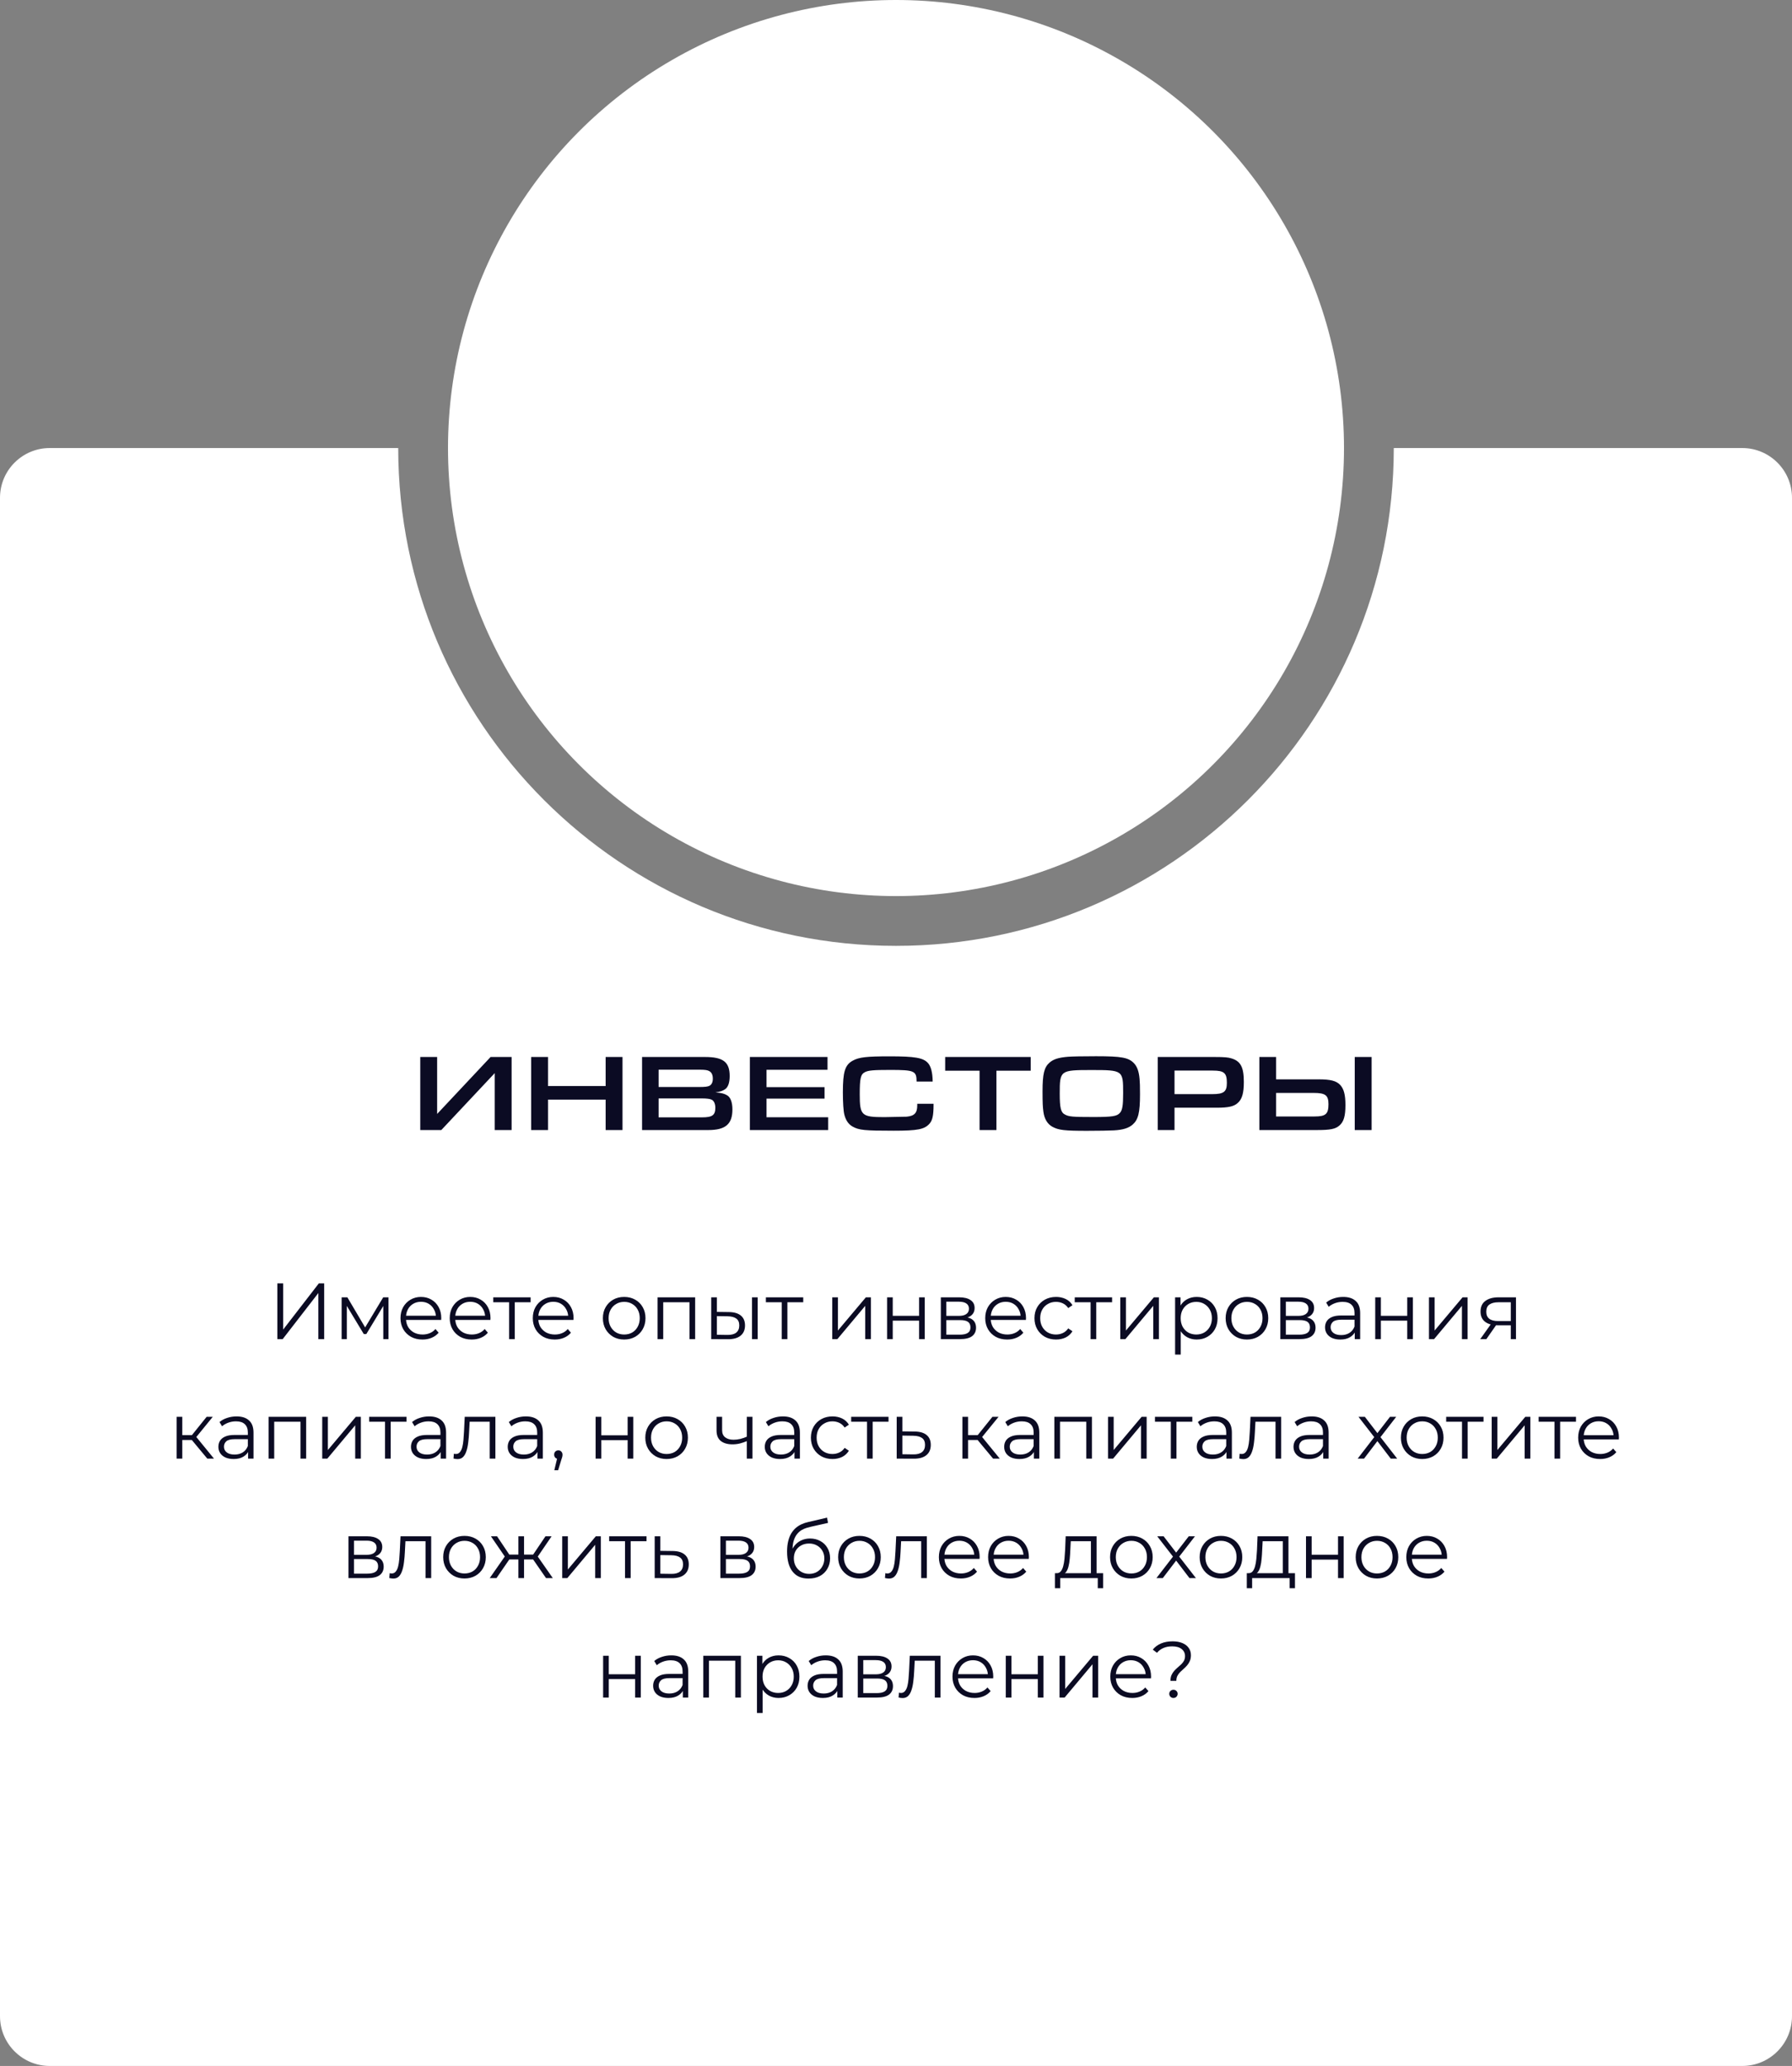
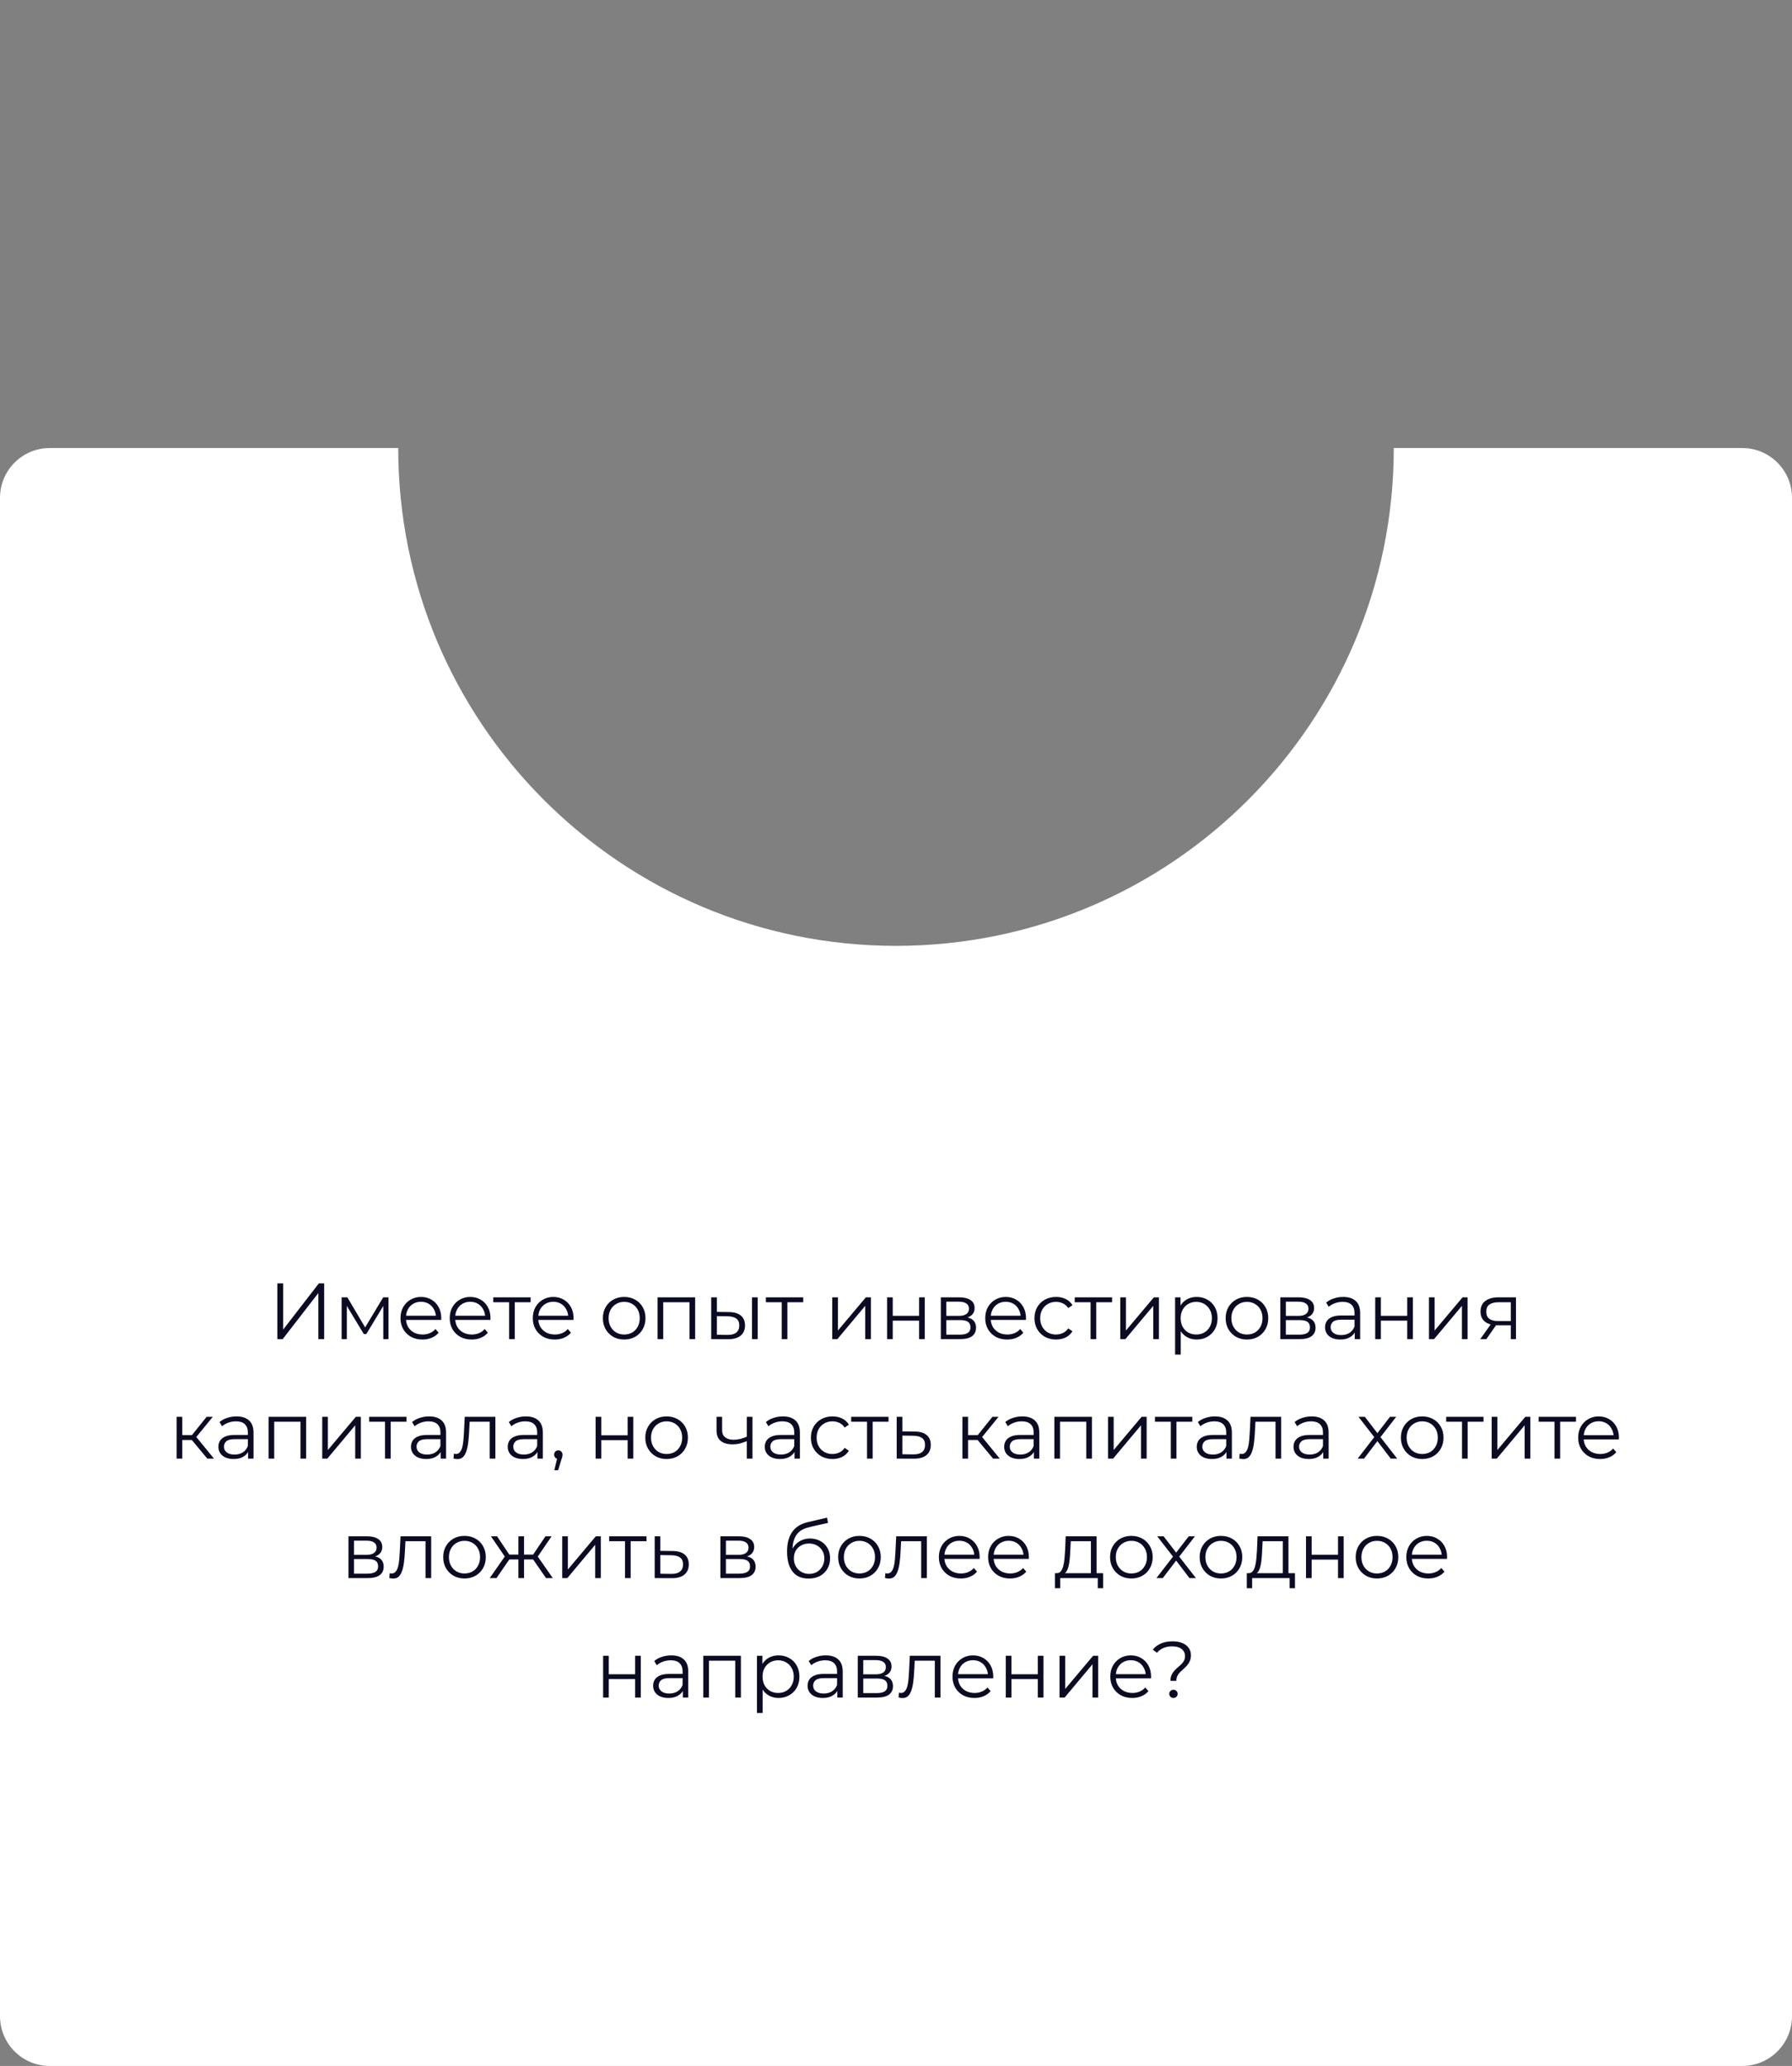
<svg xmlns="http://www.w3.org/2000/svg" width="360" height="415" viewBox="0 0 360 415" fill="none">
  <rect x="0" y="0" width="360" height="415" fill="#808080" stroke="none" />
-   <circle cx="180" cy="90" r="90" fill="white" />
  <path fill-rule="evenodd" clip-rule="evenodd" d="M180 190C235.228 190 280 145.228 280 90H350C355.523 90 360 94.477 360 100V405C360 410.523 355.523 415 350 415H10C4.477 415 0 410.523 0 405V100C0 94.477 4.477 90 10 90H80C80 145.228 124.772 190 180 190Z" fill="white" />
  <path d="M55.716 269V257.8H56.884V267.08L64.052 257.8H65.124V269H63.956V259.736L56.788 269H55.716ZM68.632 269V260.6H69.784L73.592 267.048H73.112L76.984 260.6H78.04V269H77V261.896L77.208 261.992L73.592 267.976H73.08L69.432 261.928L69.672 261.88V269H68.632ZM84.872 269.08C83.998 269.08 83.23 268.899 82.568 268.536C81.907 268.163 81.39 267.656 81.016 267.016C80.643 266.365 80.456 265.624 80.456 264.792C80.456 263.96 80.632 263.224 80.984 262.584C81.347 261.944 81.838 261.443 82.456 261.08C83.086 260.707 83.79 260.52 84.568 260.52C85.358 260.52 86.056 260.701 86.664 261.064C87.283 261.416 87.768 261.917 88.12 262.568C88.472 263.208 88.648 263.949 88.648 264.792C88.648 264.845 88.643 264.904 88.632 264.968C88.632 265.021 88.632 265.08 88.632 265.144H81.32V264.296H88.024L87.576 264.632C87.576 264.024 87.443 263.485 87.176 263.016C86.92 262.536 86.568 262.163 86.12 261.896C85.672 261.629 85.155 261.496 84.568 261.496C83.992 261.496 83.475 261.629 83.016 261.896C82.558 262.163 82.2 262.536 81.944 263.016C81.688 263.496 81.56 264.045 81.56 264.664V264.84C81.56 265.48 81.699 266.045 81.976 266.536C82.264 267.016 82.659 267.395 83.16 267.672C83.672 267.939 84.254 268.072 84.904 268.072C85.416 268.072 85.891 267.981 86.328 267.8C86.776 267.619 87.16 267.341 87.48 266.968L88.12 267.704C87.747 268.152 87.278 268.493 86.712 268.728C86.158 268.963 85.544 269.08 84.872 269.08ZM94.763 269.08C93.888 269.08 93.12 268.899 92.459 268.536C91.797 268.163 91.28 267.656 90.907 267.016C90.534 266.365 90.347 265.624 90.347 264.792C90.347 263.96 90.523 263.224 90.875 262.584C91.237 261.944 91.728 261.443 92.347 261.08C92.976 260.707 93.68 260.52 94.459 260.52C95.248 260.52 95.947 260.701 96.555 261.064C97.174 261.416 97.659 261.917 98.011 262.568C98.363 263.208 98.539 263.949 98.539 264.792C98.539 264.845 98.534 264.904 98.523 264.968C98.523 265.021 98.523 265.08 98.523 265.144H91.211V264.296H97.915L97.467 264.632C97.467 264.024 97.334 263.485 97.067 263.016C96.811 262.536 96.459 262.163 96.011 261.896C95.563 261.629 95.046 261.496 94.459 261.496C93.883 261.496 93.365 261.629 92.907 261.896C92.448 262.163 92.091 262.536 91.835 263.016C91.579 263.496 91.451 264.045 91.451 264.664V264.84C91.451 265.48 91.59 266.045 91.867 266.536C92.155 267.016 92.549 267.395 93.051 267.672C93.563 267.939 94.144 268.072 94.795 268.072C95.307 268.072 95.781 267.981 96.219 267.8C96.667 267.619 97.051 267.341 97.371 266.968L98.011 267.704C97.638 268.152 97.168 268.493 96.603 268.728C96.048 268.963 95.435 269.08 94.763 269.08ZM102.279 269V261.288L102.567 261.592H99.094V260.6H106.599V261.592H103.127L103.415 261.288V269H102.279ZM111.45 269.08C110.576 269.08 109.808 268.899 109.146 268.536C108.485 268.163 107.968 267.656 107.594 267.016C107.221 266.365 107.034 265.624 107.034 264.792C107.034 263.96 107.21 263.224 107.562 262.584C107.925 261.944 108.416 261.443 109.034 261.08C109.664 260.707 110.368 260.52 111.146 260.52C111.936 260.52 112.634 260.701 113.242 261.064C113.861 261.416 114.346 261.917 114.698 262.568C115.05 263.208 115.226 263.949 115.226 264.792C115.226 264.845 115.221 264.904 115.21 264.968C115.21 265.021 115.21 265.08 115.21 265.144H107.898V264.296H114.602L114.154 264.632C114.154 264.024 114.021 263.485 113.754 263.016C113.498 262.536 113.146 262.163 112.698 261.896C112.25 261.629 111.733 261.496 111.146 261.496C110.57 261.496 110.053 261.629 109.594 261.896C109.136 262.163 108.778 262.536 108.522 263.016C108.266 263.496 108.138 264.045 108.138 264.664V264.84C108.138 265.48 108.277 266.045 108.554 266.536C108.842 267.016 109.237 267.395 109.738 267.672C110.25 267.939 110.832 268.072 111.482 268.072C111.994 268.072 112.469 267.981 112.906 267.8C113.354 267.619 113.738 267.341 114.058 266.968L114.698 267.704C114.325 268.152 113.856 268.493 113.29 268.728C112.736 268.963 112.122 269.08 111.45 269.08ZM125.385 269.08C124.574 269.08 123.843 268.899 123.193 268.536C122.553 268.163 122.046 267.656 121.673 267.016C121.299 266.365 121.113 265.624 121.113 264.792C121.113 263.949 121.299 263.208 121.673 262.568C122.046 261.928 122.553 261.427 123.193 261.064C123.833 260.701 124.563 260.52 125.385 260.52C126.217 260.52 126.953 260.701 127.593 261.064C128.243 261.427 128.75 261.928 129.113 262.568C129.486 263.208 129.673 263.949 129.673 264.792C129.673 265.624 129.486 266.365 129.113 267.016C128.75 267.656 128.243 268.163 127.593 268.536C126.942 268.899 126.206 269.08 125.385 269.08ZM125.385 268.072C125.993 268.072 126.531 267.939 127.001 267.672C127.47 267.395 127.838 267.011 128.105 266.52C128.382 266.019 128.521 265.443 128.521 264.792C128.521 264.131 128.382 263.555 128.105 263.064C127.838 262.573 127.47 262.195 127.001 261.928C126.531 261.651 125.998 261.512 125.401 261.512C124.803 261.512 124.27 261.651 123.801 261.928C123.331 262.195 122.958 262.573 122.681 263.064C122.403 263.555 122.265 264.131 122.265 264.792C122.265 265.443 122.403 266.019 122.681 266.52C122.958 267.011 123.331 267.395 123.801 267.672C124.27 267.939 124.798 268.072 125.385 268.072ZM132.1 269V260.6H139.652V269H138.516V261.288L138.804 261.592H132.948L133.236 261.288V269H132.1ZM151.074 269V260.6H152.21V269H151.074ZM146.418 263.56C147.474 263.571 148.279 263.805 148.834 264.264C149.388 264.723 149.666 265.384 149.666 266.248C149.666 267.144 149.367 267.832 148.77 268.312C148.172 268.792 147.319 269.027 146.21 269.016L142.882 269V260.6H144.018V263.528L146.418 263.56ZM146.13 268.152C146.919 268.163 147.511 268.008 147.906 267.688C148.311 267.357 148.514 266.877 148.514 266.248C148.514 265.619 148.316 265.16 147.922 264.872C147.527 264.573 146.93 264.419 146.13 264.408L144.018 264.376V268.12L146.13 268.152ZM157.044 269V261.288L157.332 261.592H153.86V260.6H161.364V261.592H157.892L158.18 261.288V269H157.044ZM167.194 269V260.6H168.33V267.272L173.946 260.6H174.954V269H173.818V262.312L168.218 269H167.194ZM178.21 269V260.6H179.346V264.312H184.642V260.6H185.778V269H184.642V265.288H179.346V269H178.21ZM189.007 269V260.6H192.719C193.668 260.6 194.415 260.781 194.959 261.144C195.513 261.507 195.791 262.04 195.791 262.744C195.791 263.427 195.529 263.955 195.007 264.328C194.484 264.691 193.796 264.872 192.943 264.872L193.167 264.536C194.169 264.536 194.905 264.723 195.375 265.096C195.844 265.469 196.079 266.008 196.079 266.712C196.079 267.437 195.812 268.003 195.279 268.408C194.756 268.803 193.94 269 192.831 269H189.007ZM190.111 268.104H192.783C193.497 268.104 194.036 267.992 194.399 267.768C194.772 267.533 194.959 267.16 194.959 266.648C194.959 266.136 194.793 265.763 194.463 265.528C194.132 265.293 193.609 265.176 192.895 265.176H190.111V268.104ZM190.111 264.328H192.639C193.289 264.328 193.785 264.205 194.127 263.96C194.479 263.715 194.655 263.357 194.655 262.888C194.655 262.419 194.479 262.067 194.127 261.832C193.785 261.597 193.289 261.48 192.639 261.48H190.111V264.328ZM202.341 269.08C201.466 269.08 200.698 268.899 200.037 268.536C199.376 268.163 198.858 267.656 198.485 267.016C198.112 266.365 197.925 265.624 197.925 264.792C197.925 263.96 198.101 263.224 198.453 262.584C198.816 261.944 199.306 261.443 199.925 261.08C200.554 260.707 201.258 260.52 202.037 260.52C202.826 260.52 203.525 260.701 204.133 261.064C204.752 261.416 205.237 261.917 205.589 262.568C205.941 263.208 206.117 263.949 206.117 264.792C206.117 264.845 206.112 264.904 206.101 264.968C206.101 265.021 206.101 265.08 206.101 265.144H198.789V264.296H205.493L205.045 264.632C205.045 264.024 204.912 263.485 204.645 263.016C204.389 262.536 204.037 262.163 203.589 261.896C203.141 261.629 202.624 261.496 202.037 261.496C201.461 261.496 200.944 261.629 200.485 261.896C200.026 262.163 199.669 262.536 199.413 263.016C199.157 263.496 199.029 264.045 199.029 264.664V264.84C199.029 265.48 199.168 266.045 199.445 266.536C199.733 267.016 200.128 267.395 200.629 267.672C201.141 267.939 201.722 268.072 202.373 268.072C202.885 268.072 203.36 267.981 203.797 267.8C204.245 267.619 204.629 267.341 204.949 266.968L205.589 267.704C205.216 268.152 204.746 268.493 204.181 268.728C203.626 268.963 203.013 269.08 202.341 269.08ZM212.152 269.08C211.32 269.08 210.573 268.899 209.912 268.536C209.261 268.163 208.749 267.656 208.376 267.016C208.002 266.365 207.816 265.624 207.816 264.792C207.816 263.949 208.002 263.208 208.376 262.568C208.749 261.928 209.261 261.427 209.912 261.064C210.573 260.701 211.32 260.52 212.152 260.52C212.866 260.52 213.512 260.659 214.088 260.936C214.664 261.213 215.117 261.629 215.448 262.184L214.6 262.76C214.312 262.333 213.954 262.019 213.528 261.816C213.101 261.613 212.637 261.512 212.136 261.512C211.538 261.512 211 261.651 210.52 261.928C210.04 262.195 209.661 262.573 209.384 263.064C209.106 263.555 208.968 264.131 208.968 264.792C208.968 265.453 209.106 266.029 209.384 266.52C209.661 267.011 210.04 267.395 210.52 267.672C211 267.939 211.538 268.072 212.136 268.072C212.637 268.072 213.101 267.971 213.528 267.768C213.954 267.565 214.312 267.256 214.6 266.84L215.448 267.416C215.117 267.96 214.664 268.376 214.088 268.664C213.512 268.941 212.866 269.08 212.152 269.08ZM219.091 269V261.288L219.379 261.592H215.907V260.6H223.411V261.592H219.939L220.227 261.288V269H219.091ZM225.054 269V260.6H226.19V267.272L231.806 260.6H232.814V269H231.678V262.312L226.078 269H225.054ZM240.405 269.08C239.68 269.08 239.024 268.915 238.437 268.584C237.85 268.243 237.381 267.757 237.029 267.128C236.688 266.488 236.517 265.709 236.517 264.792C236.517 263.875 236.688 263.101 237.029 262.472C237.37 261.832 237.834 261.347 238.421 261.016C239.008 260.685 239.669 260.52 240.405 260.52C241.205 260.52 241.92 260.701 242.549 261.064C243.189 261.416 243.69 261.917 244.053 262.568C244.416 263.208 244.597 263.949 244.597 264.792C244.597 265.645 244.416 266.392 244.053 267.032C243.69 267.672 243.189 268.173 242.549 268.536C241.92 268.899 241.205 269.08 240.405 269.08ZM236.069 272.104V260.6H237.157V263.128L237.045 264.808L237.205 266.504V272.104H236.069ZM240.325 268.072C240.922 268.072 241.456 267.939 241.925 267.672C242.394 267.395 242.768 267.011 243.045 266.52C243.322 266.019 243.461 265.443 243.461 264.792C243.461 264.141 243.322 263.571 243.045 263.08C242.768 262.589 242.394 262.205 241.925 261.928C241.456 261.651 240.922 261.512 240.325 261.512C239.728 261.512 239.189 261.651 238.709 261.928C238.24 262.205 237.866 262.589 237.589 263.08C237.322 263.571 237.189 264.141 237.189 264.792C237.189 265.443 237.322 266.019 237.589 266.52C237.866 267.011 238.24 267.395 238.709 267.672C239.189 267.939 239.728 268.072 240.325 268.072ZM250.494 269.08C249.683 269.08 248.953 268.899 248.302 268.536C247.662 268.163 247.155 267.656 246.782 267.016C246.409 266.365 246.222 265.624 246.222 264.792C246.222 263.949 246.409 263.208 246.782 262.568C247.155 261.928 247.662 261.427 248.302 261.064C248.942 260.701 249.673 260.52 250.494 260.52C251.326 260.52 252.062 260.701 252.702 261.064C253.353 261.427 253.859 261.928 254.222 262.568C254.595 263.208 254.782 263.949 254.782 264.792C254.782 265.624 254.595 266.365 254.222 267.016C253.859 267.656 253.353 268.163 252.702 268.536C252.051 268.899 251.315 269.08 250.494 269.08ZM250.494 268.072C251.102 268.072 251.641 267.939 252.11 267.672C252.579 267.395 252.947 267.011 253.214 266.52C253.491 266.019 253.63 265.443 253.63 264.792C253.63 264.131 253.491 263.555 253.214 263.064C252.947 262.573 252.579 262.195 252.11 261.928C251.641 261.651 251.107 261.512 250.51 261.512C249.913 261.512 249.379 261.651 248.91 261.928C248.441 262.195 248.067 262.573 247.79 263.064C247.513 263.555 247.374 264.131 247.374 264.792C247.374 265.443 247.513 266.019 247.79 266.52C248.067 267.011 248.441 267.395 248.91 267.672C249.379 267.939 249.907 268.072 250.494 268.072ZM257.21 269V260.6H260.922C261.871 260.6 262.618 260.781 263.162 261.144C263.716 261.507 263.994 262.04 263.994 262.744C263.994 263.427 263.732 263.955 263.21 264.328C262.687 264.691 261.999 264.872 261.146 264.872L261.37 264.536C262.372 264.536 263.108 264.723 263.578 265.096C264.047 265.469 264.282 266.008 264.282 266.712C264.282 267.437 264.015 268.003 263.482 268.408C262.959 268.803 262.143 269 261.034 269H257.21ZM258.314 268.104H260.986C261.7 268.104 262.239 267.992 262.602 267.768C262.975 267.533 263.162 267.16 263.162 266.648C263.162 266.136 262.996 265.763 262.666 265.528C262.335 265.293 261.812 265.176 261.098 265.176H258.314V268.104ZM258.314 264.328H260.842C261.492 264.328 261.988 264.205 262.33 263.96C262.682 263.715 262.858 263.357 262.858 262.888C262.858 262.419 262.682 262.067 262.33 261.832C261.988 261.597 261.492 261.48 260.842 261.48H258.314V264.328ZM272.16 269V267.144L272.112 266.84V263.736C272.112 263.021 271.909 262.472 271.504 262.088C271.109 261.704 270.517 261.512 269.728 261.512C269.184 261.512 268.667 261.603 268.176 261.784C267.685 261.965 267.269 262.205 266.928 262.504L266.416 261.656C266.843 261.293 267.355 261.016 267.952 260.824C268.549 260.621 269.179 260.52 269.84 260.52C270.928 260.52 271.765 260.792 272.352 261.336C272.949 261.869 273.248 262.685 273.248 263.784V269H272.16ZM269.264 269.08C268.635 269.08 268.085 268.979 267.616 268.776C267.157 268.563 266.805 268.275 266.56 267.912C266.315 267.539 266.192 267.112 266.192 266.632C266.192 266.195 266.293 265.8 266.496 265.448C266.709 265.085 267.051 264.797 267.52 264.584C268 264.36 268.64 264.248 269.44 264.248H272.336V265.096H269.472C268.661 265.096 268.096 265.24 267.776 265.528C267.467 265.816 267.312 266.173 267.312 266.6C267.312 267.08 267.499 267.464 267.872 267.752C268.245 268.04 268.768 268.184 269.44 268.184C270.08 268.184 270.629 268.04 271.088 267.752C271.557 267.453 271.899 267.027 272.112 266.472L272.368 267.256C272.155 267.811 271.781 268.253 271.248 268.584C270.725 268.915 270.064 269.08 269.264 269.08ZM276.272 269V260.6H277.408V264.312H282.704V260.6H283.84V269H282.704V265.288H277.408V269H276.272ZM287.069 269V260.6H288.205V267.272L293.821 260.6H294.829V269H293.693V262.312L288.093 269H287.069ZM303.509 269V265.976L303.717 266.216H300.869C299.791 266.216 298.949 265.981 298.341 265.512C297.733 265.043 297.429 264.36 297.429 263.464C297.429 262.504 297.754 261.789 298.405 261.32C299.055 260.84 299.925 260.6 301.013 260.6H304.549V269H303.509ZM297.365 269L299.669 265.768H300.853L298.597 269H297.365ZM303.509 265.64V261.256L303.717 261.592H301.045C300.266 261.592 299.658 261.741 299.221 262.04C298.794 262.339 298.581 262.824 298.581 263.496C298.581 264.744 299.375 265.368 300.965 265.368H303.717L303.509 265.64ZM41.643 293L38.187 288.84L39.131 288.28L42.987 293H41.643ZM35.483 293V284.6H36.619V293H35.483ZM36.267 289.256V288.28H38.971V289.256H36.267ZM39.227 288.92L38.171 288.76L41.515 284.6H42.747L39.227 288.92ZM49.84 293V291.144L49.792 290.84V287.736C49.792 287.021 49.589 286.472 49.184 286.088C48.789 285.704 48.197 285.512 47.408 285.512C46.864 285.512 46.346 285.603 45.856 285.784C45.365 285.965 44.949 286.205 44.608 286.504L44.096 285.656C44.523 285.293 45.035 285.016 45.632 284.824C46.229 284.621 46.858 284.52 47.52 284.52C48.608 284.52 49.445 284.792 50.032 285.336C50.629 285.869 50.928 286.685 50.928 287.784V293H49.84ZM46.944 293.08C46.315 293.08 45.765 292.979 45.296 292.776C44.837 292.563 44.485 292.275 44.24 291.912C43.995 291.539 43.872 291.112 43.872 290.632C43.872 290.195 43.973 289.8 44.176 289.448C44.389 289.085 44.73 288.797 45.2 288.584C45.68 288.36 46.32 288.248 47.12 288.248H50.016V289.096H47.152C46.341 289.096 45.776 289.24 45.456 289.528C45.147 289.816 44.992 290.173 44.992 290.6C44.992 291.08 45.178 291.464 45.552 291.752C45.925 292.04 46.448 292.184 47.12 292.184C47.76 292.184 48.309 292.04 48.768 291.752C49.237 291.453 49.578 291.027 49.792 290.472L50.048 291.256C49.834 291.811 49.461 292.253 48.928 292.584C48.405 292.915 47.744 293.08 46.944 293.08ZM53.952 293V284.6H61.504V293H60.368V285.288L60.656 285.592H54.8L55.088 285.288V293H53.952ZM64.733 293V284.6H65.869V291.272L71.485 284.6H72.493V293H71.357V286.312L65.757 293H64.733ZM77.349 293V285.288L77.637 285.592H74.165V284.6H81.669V285.592H78.197L78.485 285.288V293H77.349ZM88.527 293V291.144L88.479 290.84V287.736C88.479 287.021 88.277 286.472 87.871 286.088C87.477 285.704 86.885 285.512 86.095 285.512C85.551 285.512 85.034 285.603 84.543 285.784C84.053 285.965 83.637 286.205 83.295 286.504L82.783 285.656C83.21 285.293 83.722 285.016 84.319 284.824C84.917 284.621 85.546 284.52 86.207 284.52C87.295 284.52 88.133 284.792 88.719 285.336C89.317 285.869 89.615 286.685 89.615 287.784V293H88.527ZM85.631 293.08C85.002 293.08 84.453 292.979 83.983 292.776C83.525 292.563 83.173 292.275 82.927 291.912C82.682 291.539 82.559 291.112 82.559 290.632C82.559 290.195 82.661 289.8 82.863 289.448C83.077 289.085 83.418 288.797 83.887 288.584C84.367 288.36 85.007 288.248 85.807 288.248H88.703V289.096H85.839C85.029 289.096 84.463 289.24 84.143 289.528C83.834 289.816 83.679 290.173 83.679 290.6C83.679 291.08 83.866 291.464 84.239 291.752C84.613 292.04 85.135 292.184 85.807 292.184C86.447 292.184 86.997 292.04 87.455 291.752C87.925 291.453 88.266 291.027 88.479 290.472L88.735 291.256C88.522 291.811 88.149 292.253 87.615 292.584C87.093 292.915 86.431 293.08 85.631 293.08ZM91.103 292.984L91.183 292.008C91.258 292.019 91.327 292.035 91.391 292.056C91.466 292.067 91.53 292.072 91.583 292.072C91.925 292.072 92.197 291.944 92.399 291.688C92.613 291.432 92.773 291.091 92.879 290.664C92.986 290.237 93.061 289.757 93.103 289.224C93.146 288.68 93.183 288.136 93.215 287.592L93.359 284.6H99.519V293H98.383V285.256L98.671 285.592H94.095L94.367 285.24L94.239 287.672C94.207 288.397 94.149 289.091 94.063 289.752C93.989 290.413 93.866 290.995 93.695 291.496C93.535 291.997 93.311 292.392 93.023 292.68C92.735 292.957 92.367 293.096 91.919 293.096C91.791 293.096 91.658 293.085 91.519 293.064C91.391 293.043 91.253 293.016 91.103 292.984ZM107.965 293V291.144L107.917 290.84V287.736C107.917 287.021 107.714 286.472 107.309 286.088C106.914 285.704 106.322 285.512 105.533 285.512C104.989 285.512 104.471 285.603 103.981 285.784C103.49 285.965 103.074 286.205 102.733 286.504L102.221 285.656C102.647 285.293 103.159 285.016 103.757 284.824C104.354 284.621 104.983 284.52 105.645 284.52C106.733 284.52 107.57 284.792 108.157 285.336C108.754 285.869 109.053 286.685 109.053 287.784V293H107.965ZM105.069 293.08C104.439 293.08 103.89 292.979 103.421 292.776C102.962 292.563 102.61 292.275 102.365 291.912C102.119 291.539 101.997 291.112 101.997 290.632C101.997 290.195 102.098 289.8 102.301 289.448C102.514 289.085 102.855 288.797 103.325 288.584C103.805 288.36 104.445 288.248 105.245 288.248H108.141V289.096H105.277C104.466 289.096 103.901 289.24 103.581 289.528C103.271 289.816 103.117 290.173 103.117 290.6C103.117 291.08 103.303 291.464 103.677 291.752C104.05 292.04 104.573 292.184 105.245 292.184C105.885 292.184 106.434 292.04 106.893 291.752C107.362 291.453 107.703 291.027 107.917 290.472L108.173 291.256C107.959 291.811 107.586 292.253 107.053 292.584C106.53 292.915 105.869 293.08 105.069 293.08ZM111.357 295.336L112.061 292.376L112.189 293.064C111.944 293.064 111.736 292.984 111.565 292.824C111.405 292.664 111.325 292.456 111.325 292.2C111.325 291.944 111.405 291.736 111.565 291.576C111.736 291.416 111.938 291.336 112.173 291.336C112.418 291.336 112.616 291.421 112.765 291.592C112.925 291.763 113.005 291.965 113.005 292.2C113.005 292.285 113 292.371 112.989 292.456C112.978 292.541 112.957 292.637 112.925 292.744C112.893 292.851 112.85 292.979 112.797 293.128L112.125 295.336H111.357ZM119.655 293V284.6H120.791V288.312H126.087V284.6H127.223V293H126.087V289.288H120.791V293H119.655ZM133.908 293.08C133.097 293.08 132.367 292.899 131.716 292.536C131.076 292.163 130.569 291.656 130.196 291.016C129.823 290.365 129.636 289.624 129.636 288.792C129.636 287.949 129.823 287.208 130.196 286.568C130.569 285.928 131.076 285.427 131.716 285.064C132.356 284.701 133.087 284.52 133.908 284.52C134.74 284.52 135.476 284.701 136.116 285.064C136.767 285.427 137.273 285.928 137.636 286.568C138.009 287.208 138.196 287.949 138.196 288.792C138.196 289.624 138.009 290.365 137.636 291.016C137.273 291.656 136.767 292.163 136.116 292.536C135.465 292.899 134.729 293.08 133.908 293.08ZM133.908 292.072C134.516 292.072 135.055 291.939 135.524 291.672C135.993 291.395 136.361 291.011 136.628 290.52C136.905 290.019 137.044 289.443 137.044 288.792C137.044 288.131 136.905 287.555 136.628 287.064C136.361 286.573 135.993 286.195 135.524 285.928C135.055 285.651 134.521 285.512 133.924 285.512C133.327 285.512 132.793 285.651 132.324 285.928C131.855 286.195 131.481 286.573 131.204 287.064C130.927 287.555 130.788 288.131 130.788 288.792C130.788 289.443 130.927 290.019 131.204 290.52C131.481 291.011 131.855 291.395 132.324 291.672C132.793 291.939 133.321 292.072 133.908 292.072ZM150.123 289.448C149.633 289.661 149.137 289.832 148.635 289.96C148.145 290.077 147.654 290.136 147.163 290.136C146.171 290.136 145.387 289.912 144.811 289.464C144.235 289.005 143.947 288.301 143.947 287.352V284.6H145.067V287.288C145.067 287.928 145.275 288.408 145.691 288.728C146.107 289.048 146.667 289.208 147.371 289.208C147.798 289.208 148.246 289.155 148.715 289.048C149.185 288.931 149.659 288.765 150.139 288.552L150.123 289.448ZM150.027 293V284.6H151.163V293H150.027ZM159.605 293V291.144L159.557 290.84V287.736C159.557 287.021 159.355 286.472 158.949 286.088C158.555 285.704 157.963 285.512 157.173 285.512C156.629 285.512 156.112 285.603 155.621 285.784C155.131 285.965 154.715 286.205 154.373 286.504L153.861 285.656C154.288 285.293 154.8 285.016 155.397 284.824C155.995 284.621 156.624 284.52 157.285 284.52C158.373 284.52 159.211 284.792 159.797 285.336C160.395 285.869 160.693 286.685 160.693 287.784V293H159.605ZM156.709 293.08C156.08 293.08 155.531 292.979 155.061 292.776C154.603 292.563 154.251 292.275 154.005 291.912C153.76 291.539 153.637 291.112 153.637 290.632C153.637 290.195 153.739 289.8 153.941 289.448C154.155 289.085 154.496 288.797 154.965 288.584C155.445 288.36 156.085 288.248 156.885 288.248H159.781V289.096H156.917C156.107 289.096 155.541 289.24 155.221 289.528C154.912 289.816 154.757 290.173 154.757 290.6C154.757 291.08 154.944 291.464 155.317 291.752C155.691 292.04 156.213 292.184 156.885 292.184C157.525 292.184 158.075 292.04 158.533 291.752C159.003 291.453 159.344 291.027 159.557 290.472L159.813 291.256C159.6 291.811 159.227 292.253 158.693 292.584C158.171 292.915 157.509 293.08 156.709 293.08ZM167.238 293.08C166.406 293.08 165.659 292.899 164.998 292.536C164.347 292.163 163.835 291.656 163.462 291.016C163.088 290.365 162.902 289.624 162.902 288.792C162.902 287.949 163.088 287.208 163.462 286.568C163.835 285.928 164.347 285.427 164.998 285.064C165.659 284.701 166.406 284.52 167.238 284.52C167.952 284.52 168.598 284.659 169.174 284.936C169.75 285.213 170.203 285.629 170.534 286.184L169.686 286.76C169.398 286.333 169.04 286.019 168.614 285.816C168.187 285.613 167.723 285.512 167.222 285.512C166.624 285.512 166.086 285.651 165.606 285.928C165.126 286.195 164.747 286.573 164.47 287.064C164.192 287.555 164.054 288.131 164.054 288.792C164.054 289.453 164.192 290.029 164.47 290.52C164.747 291.011 165.126 291.395 165.606 291.672C166.086 291.939 166.624 292.072 167.222 292.072C167.723 292.072 168.187 291.971 168.614 291.768C169.04 291.565 169.398 291.256 169.686 290.84L170.534 291.416C170.203 291.96 169.75 292.376 169.174 292.664C168.598 292.941 167.952 293.08 167.238 293.08ZM174.177 293V285.288L174.465 285.592H170.993V284.6H178.497V285.592H175.025L175.313 285.288V293H174.177ZM183.755 287.56C184.811 287.571 185.611 287.805 186.155 288.264C186.71 288.723 186.987 289.384 186.987 290.248C186.987 291.144 186.689 291.832 186.091 292.312C185.505 292.792 184.651 293.027 183.531 293.016L180.139 293V284.6H181.275V287.528L183.755 287.56ZM183.467 292.152C184.246 292.163 184.833 292.008 185.227 291.688C185.633 291.357 185.835 290.877 185.835 290.248C185.835 289.619 185.638 289.16 185.243 288.872C184.849 288.573 184.257 288.419 183.467 288.408L181.275 288.376V292.12L183.467 292.152ZM199.503 293L196.047 288.84L196.991 288.28L200.847 293H199.503ZM193.343 293V284.6H194.479V293H193.343ZM194.127 289.256V288.28H196.831V289.256H194.127ZM197.087 288.92L196.031 288.76L199.375 284.6H200.607L197.087 288.92ZM207.699 293V291.144L207.651 290.84V287.736C207.651 287.021 207.449 286.472 207.043 286.088C206.649 285.704 206.057 285.512 205.267 285.512C204.723 285.512 204.206 285.603 203.715 285.784C203.225 285.965 202.809 286.205 202.467 286.504L201.955 285.656C202.382 285.293 202.894 285.016 203.491 284.824C204.089 284.621 204.718 284.52 205.379 284.52C206.467 284.52 207.305 284.792 207.891 285.336C208.489 285.869 208.787 286.685 208.787 287.784V293H207.699ZM204.803 293.08C204.174 293.08 203.625 292.979 203.155 292.776C202.697 292.563 202.345 292.275 202.099 291.912C201.854 291.539 201.731 291.112 201.731 290.632C201.731 290.195 201.833 289.8 202.035 289.448C202.249 289.085 202.59 288.797 203.059 288.584C203.539 288.36 204.179 288.248 204.979 288.248H207.875V289.096H205.011C204.201 289.096 203.635 289.24 203.315 289.528C203.006 289.816 202.851 290.173 202.851 290.6C202.851 291.08 203.038 291.464 203.411 291.752C203.785 292.04 204.307 292.184 204.979 292.184C205.619 292.184 206.169 292.04 206.627 291.752C207.097 291.453 207.438 291.027 207.651 290.472L207.907 291.256C207.694 291.811 207.321 292.253 206.787 292.584C206.265 292.915 205.603 293.08 204.803 293.08ZM211.811 293V284.6H219.363V293H218.227V285.288L218.515 285.592H212.659L212.947 285.288V293H211.811ZM222.593 293V284.6H223.729V291.272L229.345 284.6H230.353V293H229.217V286.312L223.617 293H222.593ZM235.208 293V285.288L235.496 285.592H232.024V284.6H239.528V285.592H236.056L236.344 285.288V293H235.208ZM246.387 293V291.144L246.339 290.84V287.736C246.339 287.021 246.136 286.472 245.731 286.088C245.336 285.704 244.744 285.512 243.955 285.512C243.411 285.512 242.893 285.603 242.403 285.784C241.912 285.965 241.496 286.205 241.155 286.504L240.643 285.656C241.069 285.293 241.581 285.016 242.179 284.824C242.776 284.621 243.405 284.52 244.067 284.52C245.155 284.52 245.992 284.792 246.579 285.336C247.176 285.869 247.475 286.685 247.475 287.784V293H246.387ZM243.491 293.08C242.861 293.08 242.312 292.979 241.843 292.776C241.384 292.563 241.032 292.275 240.787 291.912C240.541 291.539 240.419 291.112 240.419 290.632C240.419 290.195 240.52 289.8 240.723 289.448C240.936 289.085 241.277 288.797 241.747 288.584C242.227 288.36 242.867 288.248 243.667 288.248H246.563V289.096H243.699C242.888 289.096 242.323 289.24 242.003 289.528C241.693 289.816 241.539 290.173 241.539 290.6C241.539 291.08 241.725 291.464 242.099 291.752C242.472 292.04 242.995 292.184 243.667 292.184C244.307 292.184 244.856 292.04 245.315 291.752C245.784 291.453 246.125 291.027 246.339 290.472L246.595 291.256C246.381 291.811 246.008 292.253 245.475 292.584C244.952 292.915 244.291 293.08 243.491 293.08ZM248.963 292.984L249.043 292.008C249.117 292.019 249.187 292.035 249.251 292.056C249.325 292.067 249.389 292.072 249.443 292.072C249.784 292.072 250.056 291.944 250.259 291.688C250.472 291.432 250.632 291.091 250.739 290.664C250.845 290.237 250.92 289.757 250.963 289.224C251.005 288.68 251.043 288.136 251.075 287.592L251.219 284.6H257.379V293H256.243V285.256L256.531 285.592H251.955L252.227 285.24L252.099 287.672C252.067 288.397 252.008 289.091 251.923 289.752C251.848 290.413 251.725 290.995 251.555 291.496C251.395 291.997 251.171 292.392 250.883 292.68C250.595 292.957 250.227 293.096 249.779 293.096C249.651 293.096 249.517 293.085 249.379 293.064C249.251 293.043 249.112 293.016 248.963 292.984ZM265.824 293V291.144L265.776 290.84V287.736C265.776 287.021 265.574 286.472 265.168 286.088C264.774 285.704 264.182 285.512 263.392 285.512C262.848 285.512 262.331 285.603 261.84 285.784C261.35 285.965 260.934 286.205 260.592 286.504L260.08 285.656C260.507 285.293 261.019 285.016 261.616 284.824C262.214 284.621 262.843 284.52 263.504 284.52C264.592 284.52 265.43 284.792 266.016 285.336C266.614 285.869 266.912 286.685 266.912 287.784V293H265.824ZM262.928 293.08C262.299 293.08 261.75 292.979 261.28 292.776C260.822 292.563 260.47 292.275 260.224 291.912C259.979 291.539 259.856 291.112 259.856 290.632C259.856 290.195 259.958 289.8 260.16 289.448C260.374 289.085 260.715 288.797 261.184 288.584C261.664 288.36 262.304 288.248 263.104 288.248H266V289.096H263.136C262.326 289.096 261.76 289.24 261.44 289.528C261.131 289.816 260.976 290.173 260.976 290.6C260.976 291.08 261.163 291.464 261.536 291.752C261.91 292.04 262.432 292.184 263.104 292.184C263.744 292.184 264.294 292.04 264.752 291.752C265.222 291.453 265.563 291.027 265.776 290.472L266.032 291.256C265.819 291.811 265.446 292.253 264.912 292.584C264.39 292.915 263.728 293.08 262.928 293.08ZM272.748 293L276.3 288.392L276.284 288.952L272.908 284.6H274.188L276.956 288.2L276.476 288.184L279.244 284.6H280.492L277.084 289L277.1 288.392L280.684 293H279.388L276.46 289.16L276.908 289.224L274.028 293H272.748ZM285.705 293.08C284.894 293.08 284.163 292.899 283.513 292.536C282.873 292.163 282.366 291.656 281.993 291.016C281.619 290.365 281.433 289.624 281.433 288.792C281.433 287.949 281.619 287.208 281.993 286.568C282.366 285.928 282.873 285.427 283.513 285.064C284.153 284.701 284.883 284.52 285.705 284.52C286.537 284.52 287.273 284.701 287.913 285.064C288.563 285.427 289.07 285.928 289.433 286.568C289.806 287.208 289.993 287.949 289.993 288.792C289.993 289.624 289.806 290.365 289.433 291.016C289.07 291.656 288.563 292.163 287.913 292.536C287.262 292.899 286.526 293.08 285.705 293.08ZM285.705 292.072C286.313 292.072 286.851 291.939 287.321 291.672C287.79 291.395 288.158 291.011 288.425 290.52C288.702 290.019 288.841 289.443 288.841 288.792C288.841 288.131 288.702 287.555 288.425 287.064C288.158 286.573 287.79 286.195 287.321 285.928C286.851 285.651 286.318 285.512 285.721 285.512C285.123 285.512 284.59 285.651 284.121 285.928C283.651 286.195 283.278 286.573 283.001 287.064C282.723 287.555 282.585 288.131 282.585 288.792C282.585 289.443 282.723 290.019 283.001 290.52C283.278 291.011 283.651 291.395 284.121 291.672C284.59 291.939 285.118 292.072 285.705 292.072ZM293.708 293V285.288L293.996 285.592H290.524V284.6H298.028V285.592H294.556L294.844 285.288V293H293.708ZM299.671 293V284.6H300.807V291.272L306.423 284.6H307.431V293H306.295V286.312L300.695 293H299.671ZM312.286 293V285.288L312.574 285.592H309.102V284.6H316.606V285.592H313.134L313.422 285.288V293H312.286ZM321.458 293.08C320.584 293.08 319.816 292.899 319.154 292.536C318.493 292.163 317.976 291.656 317.602 291.016C317.229 290.365 317.042 289.624 317.042 288.792C317.042 287.96 317.218 287.224 317.57 286.584C317.933 285.944 318.424 285.443 319.042 285.08C319.672 284.707 320.376 284.52 321.154 284.52C321.944 284.52 322.642 284.701 323.25 285.064C323.869 285.416 324.354 285.917 324.706 286.568C325.058 287.208 325.234 287.949 325.234 288.792C325.234 288.845 325.229 288.904 325.218 288.968C325.218 289.021 325.218 289.08 325.218 289.144H317.906V288.296H324.61L324.162 288.632C324.162 288.024 324.029 287.485 323.762 287.016C323.506 286.536 323.154 286.163 322.706 285.896C322.258 285.629 321.741 285.496 321.154 285.496C320.578 285.496 320.061 285.629 319.602 285.896C319.144 286.163 318.786 286.536 318.53 287.016C318.274 287.496 318.146 288.045 318.146 288.664V288.84C318.146 289.48 318.285 290.045 318.562 290.536C318.85 291.016 319.245 291.395 319.746 291.672C320.258 291.939 320.84 292.072 321.49 292.072C322.002 292.072 322.477 291.981 322.914 291.8C323.362 291.619 323.746 291.341 324.066 290.968L324.706 291.704C324.333 292.152 323.864 292.493 323.298 292.728C322.744 292.963 322.13 293.08 321.458 293.08ZM70.007 317V308.6H73.719C74.668 308.6 75.415 308.781 75.959 309.144C76.513 309.507 76.791 310.04 76.791 310.744C76.791 311.427 76.529 311.955 76.007 312.328C75.484 312.691 74.796 312.872 73.943 312.872L74.167 312.536C75.169 312.536 75.905 312.723 76.375 313.096C76.844 313.469 77.079 314.008 77.079 314.712C77.079 315.437 76.812 316.003 76.279 316.408C75.756 316.803 74.94 317 73.831 317H70.007ZM71.111 316.104H73.783C74.497 316.104 75.036 315.992 75.399 315.768C75.772 315.533 75.959 315.16 75.959 314.648C75.959 314.136 75.793 313.763 75.463 313.528C75.132 313.293 74.609 313.176 73.895 313.176H71.111V316.104ZM71.111 312.328H73.639C74.289 312.328 74.785 312.205 75.127 311.96C75.479 311.715 75.655 311.357 75.655 310.888C75.655 310.419 75.479 310.067 75.127 309.832C74.785 309.597 74.289 309.48 73.639 309.48H71.111V312.328ZM78.205 316.984L78.285 316.008C78.36 316.019 78.429 316.035 78.493 316.056C78.568 316.067 78.632 316.072 78.685 316.072C79.026 316.072 79.298 315.944 79.501 315.688C79.714 315.432 79.874 315.091 79.981 314.664C80.088 314.237 80.162 313.757 80.205 313.224C80.248 312.68 80.285 312.136 80.317 311.592L80.461 308.6H86.621V317H85.485V309.256L85.773 309.592H81.197L81.469 309.24L81.341 311.672C81.309 312.397 81.25 313.091 81.165 313.752C81.09 314.413 80.968 314.995 80.797 315.496C80.637 315.997 80.413 316.392 80.125 316.68C79.837 316.957 79.469 317.096 79.021 317.096C78.893 317.096 78.76 317.085 78.621 317.064C78.493 317.043 78.354 317.016 78.205 316.984ZM93.306 317.08C92.496 317.08 91.765 316.899 91.114 316.536C90.474 316.163 89.968 315.656 89.594 315.016C89.221 314.365 89.034 313.624 89.034 312.792C89.034 311.949 89.221 311.208 89.594 310.568C89.968 309.928 90.474 309.427 91.114 309.064C91.754 308.701 92.485 308.52 93.306 308.52C94.138 308.52 94.874 308.701 95.514 309.064C96.165 309.427 96.672 309.928 97.034 310.568C97.408 311.208 97.594 311.949 97.594 312.792C97.594 313.624 97.408 314.365 97.034 315.016C96.672 315.656 96.165 316.163 95.514 316.536C94.864 316.899 94.128 317.08 93.306 317.08ZM93.306 316.072C93.914 316.072 94.453 315.939 94.922 315.672C95.392 315.395 95.76 315.011 96.026 314.52C96.304 314.019 96.442 313.443 96.442 312.792C96.442 312.131 96.304 311.555 96.026 311.064C95.76 310.573 95.392 310.195 94.922 309.928C94.453 309.651 93.92 309.512 93.322 309.512C92.725 309.512 92.192 309.651 91.722 309.928C91.253 310.195 90.88 310.573 90.602 311.064C90.325 311.555 90.186 312.131 90.186 312.792C90.186 313.443 90.325 314.019 90.602 314.52C90.88 315.011 91.253 315.395 91.722 315.672C92.192 315.939 92.72 316.072 93.306 316.072ZM109.693 317L106.813 312.84L107.757 312.28L111.053 317H109.693ZM104.925 313.256V312.28H107.581V313.256H104.925ZM107.869 312.92L106.781 312.76L109.581 308.6H110.813L107.869 312.92ZM99.741 317H98.381L101.677 312.28L102.605 312.84L99.741 317ZM105.277 317H104.141V308.6H105.277V317ZM104.493 313.256H101.853V312.28H104.493V313.256ZM101.581 312.92L98.621 308.6H99.853L102.637 312.76L101.581 312.92ZM112.944 317V308.6H114.08V315.272L119.696 308.6H120.704V317H119.568V310.312L113.968 317H112.944ZM125.56 317V309.288L125.848 309.592H122.376V308.6H129.88V309.592H126.408L126.696 309.288V317H125.56ZM135.138 311.56C136.194 311.571 136.994 311.805 137.538 312.264C138.093 312.723 138.37 313.384 138.37 314.248C138.37 315.144 138.072 315.832 137.474 316.312C136.888 316.792 136.034 317.027 134.914 317.016L131.522 317V308.6H132.658V311.528L135.138 311.56ZM134.85 316.152C135.629 316.163 136.216 316.008 136.61 315.688C137.016 315.357 137.218 314.877 137.218 314.248C137.218 313.619 137.021 313.16 136.626 312.872C136.232 312.573 135.64 312.419 134.85 312.408L132.658 312.376V316.12L134.85 316.152ZM144.725 317V308.6H148.437C149.387 308.6 150.133 308.781 150.677 309.144C151.232 309.507 151.509 310.04 151.509 310.744C151.509 311.427 151.248 311.955 150.725 312.328C150.203 312.691 149.515 312.872 148.661 312.872L148.885 312.536C149.888 312.536 150.624 312.723 151.093 313.096C151.563 313.469 151.797 314.008 151.797 314.712C151.797 315.437 151.531 316.003 150.997 316.408C150.475 316.803 149.659 317 148.549 317H144.725ZM145.829 316.104H148.501C149.216 316.104 149.755 315.992 150.117 315.768C150.491 315.533 150.677 315.16 150.677 314.648C150.677 314.136 150.512 313.763 150.181 313.528C149.851 313.293 149.328 313.176 148.613 313.176H145.829V316.104ZM145.829 312.328H148.357C149.008 312.328 149.504 312.205 149.845 311.96C150.197 311.715 150.373 311.357 150.373 310.888C150.373 310.419 150.197 310.067 149.845 309.832C149.504 309.597 149.008 309.48 148.357 309.48H145.829V312.328ZM162.423 317.096C161.741 317.096 161.133 316.984 160.599 316.76C160.077 316.536 159.629 316.195 159.255 315.736C158.882 315.277 158.599 314.712 158.407 314.04C158.215 313.357 158.119 312.568 158.119 311.672C158.119 310.872 158.194 310.173 158.343 309.576C158.493 308.968 158.701 308.445 158.967 308.008C159.234 307.571 159.543 307.203 159.895 306.904C160.258 306.595 160.647 306.349 161.063 306.168C161.49 305.976 161.927 305.832 162.375 305.736L166.151 304.856L166.343 305.912L162.791 306.712C162.567 306.765 162.295 306.84 161.975 306.936C161.666 307.032 161.346 307.176 161.015 307.368C160.695 307.56 160.397 307.827 160.119 308.168C159.842 308.509 159.618 308.952 159.447 309.496C159.287 310.029 159.207 310.696 159.207 311.496C159.207 311.667 159.213 311.805 159.223 311.912C159.234 312.008 159.245 312.115 159.255 312.232C159.277 312.339 159.293 312.499 159.303 312.712L158.807 312.296C158.925 311.645 159.165 311.08 159.527 310.6C159.89 310.109 160.343 309.731 160.887 309.464C161.442 309.187 162.055 309.048 162.727 309.048C163.506 309.048 164.199 309.219 164.807 309.56C165.415 309.891 165.89 310.355 166.231 310.952C166.583 311.549 166.759 312.243 166.759 313.032C166.759 313.811 166.578 314.509 166.215 315.128C165.863 315.747 165.362 316.232 164.711 316.584C164.061 316.925 163.298 317.096 162.423 317.096ZM162.551 316.152C163.149 316.152 163.677 316.019 164.135 315.752C164.594 315.475 164.951 315.101 165.207 314.632C165.474 314.163 165.607 313.635 165.607 313.048C165.607 312.472 165.474 311.96 165.207 311.512C164.951 311.064 164.594 310.712 164.135 310.456C163.677 310.189 163.143 310.056 162.535 310.056C161.938 310.056 161.41 310.184 160.951 310.44C160.493 310.685 160.13 311.032 159.863 311.48C159.607 311.928 159.479 312.445 159.479 313.032C159.479 313.619 159.607 314.147 159.863 314.616C160.13 315.085 160.493 315.459 160.951 315.736C161.421 316.013 161.954 316.152 162.551 316.152ZM172.65 317.08C171.839 317.08 171.109 316.899 170.458 316.536C169.818 316.163 169.311 315.656 168.938 315.016C168.565 314.365 168.378 313.624 168.378 312.792C168.378 311.949 168.565 311.208 168.938 310.568C169.311 309.928 169.818 309.427 170.458 309.064C171.098 308.701 171.829 308.52 172.65 308.52C173.482 308.52 174.218 308.701 174.858 309.064C175.509 309.427 176.015 309.928 176.378 310.568C176.751 311.208 176.938 311.949 176.938 312.792C176.938 313.624 176.751 314.365 176.378 315.016C176.015 315.656 175.509 316.163 174.858 316.536C174.207 316.899 173.471 317.08 172.65 317.08ZM172.65 316.072C173.258 316.072 173.797 315.939 174.266 315.672C174.735 315.395 175.103 315.011 175.37 314.52C175.647 314.019 175.786 313.443 175.786 312.792C175.786 312.131 175.647 311.555 175.37 311.064C175.103 310.573 174.735 310.195 174.266 309.928C173.797 309.651 173.263 309.512 172.666 309.512C172.069 309.512 171.535 309.651 171.066 309.928C170.597 310.195 170.223 310.573 169.946 311.064C169.669 311.555 169.53 312.131 169.53 312.792C169.53 313.443 169.669 314.019 169.946 314.52C170.223 315.011 170.597 315.395 171.066 315.672C171.535 315.939 172.063 316.072 172.65 316.072ZM177.783 316.984L177.863 316.008C177.938 316.019 178.007 316.035 178.071 316.056C178.146 316.067 178.21 316.072 178.263 316.072C178.604 316.072 178.876 315.944 179.079 315.688C179.292 315.432 179.452 315.091 179.559 314.664C179.666 314.237 179.74 313.757 179.783 313.224C179.826 312.68 179.863 312.136 179.895 311.592L180.039 308.6H186.199V317H185.063V309.256L185.351 309.592H180.775L181.047 309.24L180.919 311.672C180.887 312.397 180.828 313.091 180.743 313.752C180.668 314.413 180.546 314.995 180.375 315.496C180.215 315.997 179.991 316.392 179.703 316.68C179.415 316.957 179.047 317.096 178.599 317.096C178.471 317.096 178.338 317.085 178.199 317.064C178.071 317.043 177.932 317.016 177.783 316.984ZM193.029 317.08C192.154 317.08 191.386 316.899 190.725 316.536C190.063 316.163 189.546 315.656 189.173 315.016C188.799 314.365 188.613 313.624 188.613 312.792C188.613 311.96 188.789 311.224 189.141 310.584C189.503 309.944 189.994 309.443 190.613 309.08C191.242 308.707 191.946 308.52 192.725 308.52C193.514 308.52 194.213 308.701 194.821 309.064C195.439 309.416 195.925 309.917 196.277 310.568C196.629 311.208 196.805 311.949 196.805 312.792C196.805 312.845 196.799 312.904 196.789 312.968C196.789 313.021 196.789 313.08 196.789 313.144H189.477V312.296H196.181L195.733 312.632C195.733 312.024 195.599 311.485 195.333 311.016C195.077 310.536 194.725 310.163 194.277 309.896C193.829 309.629 193.311 309.496 192.725 309.496C192.149 309.496 191.631 309.629 191.173 309.896C190.714 310.163 190.357 310.536 190.101 311.016C189.845 311.496 189.717 312.045 189.717 312.664V312.84C189.717 313.48 189.855 314.045 190.133 314.536C190.421 315.016 190.815 315.395 191.317 315.672C191.829 315.939 192.41 316.072 193.061 316.072C193.573 316.072 194.047 315.981 194.485 315.8C194.933 315.619 195.317 315.341 195.637 314.968L196.277 315.704C195.903 316.152 195.434 316.493 194.869 316.728C194.314 316.963 193.701 317.08 193.029 317.08ZM202.919 317.08C202.044 317.08 201.276 316.899 200.615 316.536C199.954 316.163 199.436 315.656 199.063 315.016C198.69 314.365 198.503 313.624 198.503 312.792C198.503 311.96 198.679 311.224 199.031 310.584C199.394 309.944 199.884 309.443 200.503 309.08C201.132 308.707 201.836 308.52 202.615 308.52C203.404 308.52 204.103 308.701 204.711 309.064C205.33 309.416 205.815 309.917 206.167 310.568C206.519 311.208 206.695 311.949 206.695 312.792C206.695 312.845 206.69 312.904 206.679 312.968C206.679 313.021 206.679 313.08 206.679 313.144H199.367V312.296H206.071L205.623 312.632C205.623 312.024 205.49 311.485 205.223 311.016C204.967 310.536 204.615 310.163 204.167 309.896C203.719 309.629 203.202 309.496 202.615 309.496C202.039 309.496 201.522 309.629 201.063 309.896C200.604 310.163 200.247 310.536 199.991 311.016C199.735 311.496 199.607 312.045 199.607 312.664V312.84C199.607 313.48 199.746 314.045 200.023 314.536C200.311 315.016 200.706 315.395 201.207 315.672C201.719 315.939 202.3 316.072 202.951 316.072C203.463 316.072 203.938 315.981 204.375 315.8C204.823 315.619 205.207 315.341 205.527 314.968L206.167 315.704C205.794 316.152 205.324 316.493 204.759 316.728C204.204 316.963 203.591 317.08 202.919 317.08ZM219.157 316.456V309.592H215.109L215.013 311.464C214.992 312.029 214.955 312.584 214.901 313.128C214.859 313.672 214.779 314.173 214.661 314.632C214.555 315.08 214.4 315.448 214.197 315.736C213.995 316.013 213.733 316.173 213.413 316.216L212.277 316.008C212.608 316.019 212.88 315.901 213.093 315.656C213.307 315.4 213.472 315.053 213.589 314.616C213.707 314.179 213.792 313.683 213.845 313.128C213.899 312.563 213.941 311.987 213.973 311.4L214.085 308.6H220.293V316.456H219.157ZM211.925 319.032V316.008H221.605V319.032H220.533V317H212.997V319.032H211.925ZM227.275 317.08C226.464 317.08 225.734 316.899 225.083 316.536C224.443 316.163 223.936 315.656 223.563 315.016C223.19 314.365 223.003 313.624 223.003 312.792C223.003 311.949 223.19 311.208 223.563 310.568C223.936 309.928 224.443 309.427 225.083 309.064C225.723 308.701 226.454 308.52 227.275 308.52C228.107 308.52 228.843 308.701 229.483 309.064C230.134 309.427 230.64 309.928 231.003 310.568C231.376 311.208 231.563 311.949 231.563 312.792C231.563 313.624 231.376 314.365 231.003 315.016C230.64 315.656 230.134 316.163 229.483 316.536C228.832 316.899 228.096 317.08 227.275 317.08ZM227.275 316.072C227.883 316.072 228.422 315.939 228.891 315.672C229.36 315.395 229.728 315.011 229.995 314.52C230.272 314.019 230.411 313.443 230.411 312.792C230.411 312.131 230.272 311.555 229.995 311.064C229.728 310.573 229.36 310.195 228.891 309.928C228.422 309.651 227.888 309.512 227.291 309.512C226.694 309.512 226.16 309.651 225.691 309.928C225.222 310.195 224.848 310.573 224.571 311.064C224.294 311.555 224.155 312.131 224.155 312.792C224.155 313.443 224.294 314.019 224.571 314.52C224.848 315.011 225.222 315.395 225.691 315.672C226.16 315.939 226.688 316.072 227.275 316.072ZM232.318 317L235.87 312.392L235.854 312.952L232.478 308.6H233.758L236.526 312.2L236.046 312.184L238.814 308.6H240.062L236.654 313L236.67 312.392L240.254 317H238.958L236.03 313.16L236.478 313.224L233.598 317H232.318ZM245.275 317.08C244.464 317.08 243.734 316.899 243.083 316.536C242.443 316.163 241.936 315.656 241.563 315.016C241.19 314.365 241.003 313.624 241.003 312.792C241.003 311.949 241.19 311.208 241.563 310.568C241.936 309.928 242.443 309.427 243.083 309.064C243.723 308.701 244.454 308.52 245.275 308.52C246.107 308.52 246.843 308.701 247.483 309.064C248.134 309.427 248.64 309.928 249.003 310.568C249.376 311.208 249.563 311.949 249.563 312.792C249.563 313.624 249.376 314.365 249.003 315.016C248.64 315.656 248.134 316.163 247.483 316.536C246.832 316.899 246.096 317.08 245.275 317.08ZM245.275 316.072C245.883 316.072 246.422 315.939 246.891 315.672C247.36 315.395 247.728 315.011 247.995 314.52C248.272 314.019 248.411 313.443 248.411 312.792C248.411 312.131 248.272 311.555 247.995 311.064C247.728 310.573 247.36 310.195 246.891 309.928C246.422 309.651 245.888 309.512 245.291 309.512C244.694 309.512 244.16 309.651 243.691 309.928C243.222 310.195 242.848 310.573 242.571 311.064C242.294 311.555 242.155 312.131 242.155 312.792C242.155 313.443 242.294 314.019 242.571 314.52C242.848 315.011 243.222 315.395 243.691 315.672C244.16 315.939 244.688 316.072 245.275 316.072ZM257.704 316.456V309.592H253.656L253.56 311.464C253.539 312.029 253.501 312.584 253.448 313.128C253.405 313.672 253.325 314.173 253.208 314.632C253.101 315.08 252.947 315.448 252.744 315.736C252.541 316.013 252.28 316.173 251.96 316.216L250.824 316.008C251.155 316.019 251.427 315.901 251.64 315.656C251.853 315.4 252.019 315.053 252.136 314.616C252.253 314.179 252.339 313.683 252.392 313.128C252.445 312.563 252.488 311.987 252.52 311.4L252.632 308.6H258.84V316.456H257.704ZM250.472 319.032V316.008H260.152V319.032H259.08V317H251.544V319.032H250.472ZM262.366 317V308.6H263.502V312.312H268.798V308.6H269.934V317H268.798V313.288H263.502V317H262.366ZM276.619 317.08C275.808 317.08 275.078 316.899 274.427 316.536C273.787 316.163 273.28 315.656 272.907 315.016C272.534 314.365 272.347 313.624 272.347 312.792C272.347 311.949 272.534 311.208 272.907 310.568C273.28 309.928 273.787 309.427 274.427 309.064C275.067 308.701 275.798 308.52 276.619 308.52C277.451 308.52 278.187 308.701 278.827 309.064C279.478 309.427 279.984 309.928 280.347 310.568C280.72 311.208 280.907 311.949 280.907 312.792C280.907 313.624 280.72 314.365 280.347 315.016C279.984 315.656 279.478 316.163 278.827 316.536C278.176 316.899 277.44 317.08 276.619 317.08ZM276.619 316.072C277.227 316.072 277.766 315.939 278.235 315.672C278.704 315.395 279.072 315.011 279.339 314.52C279.616 314.019 279.755 313.443 279.755 312.792C279.755 312.131 279.616 311.555 279.339 311.064C279.072 310.573 278.704 310.195 278.235 309.928C277.766 309.651 277.232 309.512 276.635 309.512C276.038 309.512 275.504 309.651 275.035 309.928C274.566 310.195 274.192 310.573 273.915 311.064C273.638 311.555 273.499 312.131 273.499 312.792C273.499 313.443 273.638 314.019 273.915 314.52C274.192 315.011 274.566 315.395 275.035 315.672C275.504 315.939 276.032 316.072 276.619 316.072ZM286.935 317.08C286.06 317.08 285.292 316.899 284.631 316.536C283.969 316.163 283.452 315.656 283.079 315.016C282.705 314.365 282.519 313.624 282.519 312.792C282.519 311.96 282.695 311.224 283.047 310.584C283.409 309.944 283.9 309.443 284.519 309.08C285.148 308.707 285.852 308.52 286.631 308.52C287.42 308.52 288.119 308.701 288.727 309.064C289.345 309.416 289.831 309.917 290.183 310.568C290.535 311.208 290.711 311.949 290.711 312.792C290.711 312.845 290.705 312.904 290.695 312.968C290.695 313.021 290.695 313.08 290.695 313.144H283.383V312.296H290.087L289.639 312.632C289.639 312.024 289.505 311.485 289.239 311.016C288.983 310.536 288.631 310.163 288.183 309.896C287.735 309.629 287.217 309.496 286.631 309.496C286.055 309.496 285.537 309.629 285.079 309.896C284.62 310.163 284.263 310.536 284.007 311.016C283.751 311.496 283.623 312.045 283.623 312.664V312.84C283.623 313.48 283.761 314.045 284.039 314.536C284.327 315.016 284.721 315.395 285.223 315.672C285.735 315.939 286.316 316.072 286.967 316.072C287.479 316.072 287.953 315.981 288.391 315.8C288.839 315.619 289.223 315.341 289.543 314.968L290.183 315.704C289.809 316.152 289.34 316.493 288.775 316.728C288.22 316.963 287.607 317.08 286.935 317.08ZM121.163 341V332.6H122.299V336.312H127.595V332.6H128.731V341H127.595V337.288H122.299V341H121.163ZM137.176 341V339.144L137.128 338.84V335.736C137.128 335.021 136.925 334.472 136.52 334.088C136.125 333.704 135.533 333.512 134.744 333.512C134.2 333.512 133.682 333.603 133.192 333.784C132.701 333.965 132.285 334.205 131.944 334.504L131.432 333.656C131.858 333.293 132.37 333.016 132.968 332.824C133.565 332.621 134.194 332.52 134.856 332.52C135.944 332.52 136.781 332.792 137.368 333.336C137.965 333.869 138.264 334.685 138.264 335.784V341H137.176ZM134.28 341.08C133.65 341.08 133.101 340.979 132.632 340.776C132.173 340.563 131.821 340.275 131.576 339.912C131.33 339.539 131.208 339.112 131.208 338.632C131.208 338.195 131.309 337.8 131.512 337.448C131.725 337.085 132.066 336.797 132.536 336.584C133.016 336.36 133.656 336.248 134.456 336.248H137.352V337.096H134.488C133.677 337.096 133.112 337.24 132.792 337.528C132.482 337.816 132.328 338.173 132.328 338.6C132.328 339.08 132.514 339.464 132.888 339.752C133.261 340.04 133.784 340.184 134.456 340.184C135.096 340.184 135.645 340.04 136.104 339.752C136.573 339.453 136.914 339.027 137.128 338.472L137.384 339.256C137.17 339.811 136.797 340.253 136.264 340.584C135.741 340.915 135.08 341.08 134.28 341.08ZM141.288 341V332.6H148.84V341H147.704V333.288L147.992 333.592H142.136L142.424 333.288V341H141.288ZM156.405 341.08C155.68 341.08 155.024 340.915 154.437 340.584C153.85 340.243 153.381 339.757 153.029 339.128C152.688 338.488 152.517 337.709 152.517 336.792C152.517 335.875 152.688 335.101 153.029 334.472C153.37 333.832 153.834 333.347 154.421 333.016C155.008 332.685 155.669 332.52 156.405 332.52C157.205 332.52 157.92 332.701 158.549 333.064C159.189 333.416 159.69 333.917 160.053 334.568C160.416 335.208 160.597 335.949 160.597 336.792C160.597 337.645 160.416 338.392 160.053 339.032C159.69 339.672 159.189 340.173 158.549 340.536C157.92 340.899 157.205 341.08 156.405 341.08ZM152.069 344.104V332.6H153.157V335.128L153.045 336.808L153.205 338.504V344.104H152.069ZM156.325 340.072C156.922 340.072 157.456 339.939 157.925 339.672C158.394 339.395 158.768 339.011 159.045 338.52C159.322 338.019 159.461 337.443 159.461 336.792C159.461 336.141 159.322 335.571 159.045 335.08C158.768 334.589 158.394 334.205 157.925 333.928C157.456 333.651 156.922 333.512 156.325 333.512C155.728 333.512 155.189 333.651 154.709 333.928C154.24 334.205 153.866 334.589 153.589 335.08C153.322 335.571 153.189 336.141 153.189 336.792C153.189 337.443 153.322 338.019 153.589 338.52C153.866 339.011 154.24 339.395 154.709 339.672C155.189 339.939 155.728 340.072 156.325 340.072ZM168.207 341V339.144L168.159 338.84V335.736C168.159 335.021 167.956 334.472 167.551 334.088C167.156 333.704 166.564 333.512 165.775 333.512C165.231 333.512 164.714 333.603 164.223 333.784C163.732 333.965 163.316 334.205 162.975 334.504L162.463 333.656C162.89 333.293 163.402 333.016 163.999 332.824C164.596 332.621 165.226 332.52 165.887 332.52C166.975 332.52 167.812 332.792 168.399 333.336C168.996 333.869 169.295 334.685 169.295 335.784V341H168.207ZM165.311 341.08C164.682 341.08 164.132 340.979 163.663 340.776C163.204 340.563 162.852 340.275 162.607 339.912C162.362 339.539 162.239 339.112 162.239 338.632C162.239 338.195 162.34 337.8 162.543 337.448C162.756 337.085 163.098 336.797 163.567 336.584C164.047 336.36 164.687 336.248 165.487 336.248H168.383V337.096H165.519C164.708 337.096 164.143 337.24 163.823 337.528C163.514 337.816 163.359 338.173 163.359 338.6C163.359 339.08 163.546 339.464 163.919 339.752C164.292 340.04 164.815 340.184 165.487 340.184C166.127 340.184 166.676 340.04 167.135 339.752C167.604 339.453 167.946 339.027 168.159 338.472L168.415 339.256C168.202 339.811 167.828 340.253 167.295 340.584C166.772 340.915 166.111 341.08 165.311 341.08ZM172.319 341V332.6H176.031C176.98 332.6 177.727 332.781 178.271 333.144C178.826 333.507 179.103 334.04 179.103 334.744C179.103 335.427 178.842 335.955 178.319 336.328C177.796 336.691 177.108 336.872 176.255 336.872L176.479 336.536C177.482 336.536 178.218 336.723 178.687 337.096C179.156 337.469 179.391 338.008 179.391 338.712C179.391 339.437 179.124 340.003 178.591 340.408C178.068 340.803 177.252 341 176.143 341H172.319ZM173.423 340.104H176.095C176.81 340.104 177.348 339.992 177.711 339.768C178.084 339.533 178.271 339.16 178.271 338.648C178.271 338.136 178.106 337.763 177.775 337.528C177.444 337.293 176.922 337.176 176.207 337.176H173.423V340.104ZM173.423 336.328H175.951C176.602 336.328 177.098 336.205 177.439 335.96C177.791 335.715 177.967 335.357 177.967 334.888C177.967 334.419 177.791 334.067 177.439 333.832C177.098 333.597 176.602 333.48 175.951 333.48H173.423V336.328ZM180.518 340.984L180.598 340.008C180.672 340.019 180.742 340.035 180.806 340.056C180.88 340.067 180.944 340.072 180.998 340.072C181.339 340.072 181.611 339.944 181.814 339.688C182.027 339.432 182.187 339.091 182.294 338.664C182.4 338.237 182.475 337.757 182.518 337.224C182.56 336.68 182.598 336.136 182.63 335.592L182.774 332.6H188.934V341H187.798V333.256L188.086 333.592H183.51L183.782 333.24L183.654 335.672C183.622 336.397 183.563 337.091 183.478 337.752C183.403 338.413 183.28 338.995 183.11 339.496C182.95 339.997 182.726 340.392 182.438 340.68C182.15 340.957 181.782 341.096 181.334 341.096C181.206 341.096 181.072 341.085 180.934 341.064C180.806 341.043 180.667 341.016 180.518 340.984ZM195.763 341.08C194.888 341.08 194.12 340.899 193.459 340.536C192.798 340.163 192.28 339.656 191.907 339.016C191.534 338.365 191.347 337.624 191.347 336.792C191.347 335.96 191.523 335.224 191.875 334.584C192.238 333.944 192.728 333.443 193.347 333.08C193.976 332.707 194.68 332.52 195.459 332.52C196.248 332.52 196.947 332.701 197.555 333.064C198.174 333.416 198.659 333.917 199.011 334.568C199.363 335.208 199.539 335.949 199.539 336.792C199.539 336.845 199.534 336.904 199.523 336.968C199.523 337.021 199.523 337.08 199.523 337.144H192.211V336.296H198.915L198.467 336.632C198.467 336.024 198.334 335.485 198.067 335.016C197.811 334.536 197.459 334.163 197.011 333.896C196.563 333.629 196.046 333.496 195.459 333.496C194.883 333.496 194.366 333.629 193.907 333.896C193.448 334.163 193.091 334.536 192.835 335.016C192.579 335.496 192.451 336.045 192.451 336.664V336.84C192.451 337.48 192.59 338.045 192.867 338.536C193.155 339.016 193.55 339.395 194.051 339.672C194.563 339.939 195.144 340.072 195.795 340.072C196.307 340.072 196.782 339.981 197.219 339.8C197.667 339.619 198.051 339.341 198.371 338.968L199.011 339.704C198.638 340.152 198.168 340.493 197.603 340.728C197.048 340.963 196.435 341.08 195.763 341.08ZM202.054 341V332.6H203.19V336.312H208.486V332.6H209.622V341H208.486V337.288H203.19V341H202.054ZM212.85 341V332.6H213.986V339.272L219.602 332.6H220.61V341H219.474V334.312L213.874 341H212.85ZM227.466 341.08C226.591 341.08 225.823 340.899 225.162 340.536C224.501 340.163 223.983 339.656 223.61 339.016C223.237 338.365 223.05 337.624 223.05 336.792C223.05 335.96 223.226 335.224 223.578 334.584C223.941 333.944 224.431 333.443 225.05 333.08C225.679 332.707 226.383 332.52 227.162 332.52C227.951 332.52 228.65 332.701 229.258 333.064C229.877 333.416 230.362 333.917 230.714 334.568C231.066 335.208 231.242 335.949 231.242 336.792C231.242 336.845 231.237 336.904 231.226 336.968C231.226 337.021 231.226 337.08 231.226 337.144H223.914V336.296H230.618L230.17 336.632C230.17 336.024 230.037 335.485 229.77 335.016C229.514 334.536 229.162 334.163 228.714 333.896C228.266 333.629 227.749 333.496 227.162 333.496C226.586 333.496 226.069 333.629 225.61 333.896C225.151 334.163 224.794 334.536 224.538 335.016C224.282 335.496 224.154 336.045 224.154 336.664V336.84C224.154 337.48 224.293 338.045 224.57 338.536C224.858 339.016 225.253 339.395 225.754 339.672C226.266 339.939 226.847 340.072 227.498 340.072C228.01 340.072 228.485 339.981 228.922 339.8C229.37 339.619 229.754 339.341 230.074 338.968L230.714 339.704C230.341 340.152 229.871 340.493 229.306 340.728C228.751 340.963 228.138 341.08 227.466 341.08ZM235.135 337.64C235.135 337.192 235.204 336.808 235.343 336.488C235.492 336.168 235.674 335.885 235.887 335.64C236.111 335.395 236.346 335.165 236.591 334.952C236.847 334.739 237.087 334.525 237.311 334.312C237.535 334.088 237.716 333.848 237.855 333.592C237.994 333.325 238.063 333.016 238.063 332.664C238.063 332.088 237.839 331.619 237.391 331.256C236.943 330.893 236.308 330.712 235.487 330.712C234.804 330.712 234.212 330.824 233.711 331.048C233.21 331.261 232.783 331.581 232.431 332.008L231.583 331.368C232.01 330.835 232.559 330.424 233.231 330.136C233.903 329.848 234.682 329.704 235.567 329.704C236.314 329.704 236.959 329.816 237.503 330.04C238.058 330.264 238.484 330.584 238.783 331C239.092 331.416 239.247 331.912 239.247 332.488C239.247 332.947 239.172 333.341 239.023 333.672C238.884 333.992 238.703 334.28 238.479 334.536C238.266 334.781 238.031 335.016 237.775 335.24C237.53 335.453 237.295 335.672 237.071 335.896C236.847 336.12 236.666 336.371 236.527 336.648C236.388 336.925 236.319 337.256 236.319 337.64H235.135ZM235.727 341.08C235.503 341.08 235.306 341 235.135 340.84C234.975 340.669 234.895 340.472 234.895 340.248C234.895 340.013 234.975 339.821 235.135 339.672C235.306 339.512 235.503 339.432 235.727 339.432C235.972 339.432 236.175 339.512 236.335 339.672C236.495 339.821 236.575 340.013 236.575 340.248C236.575 340.472 236.495 340.669 236.335 340.84C236.175 341 235.972 341.08 235.727 341.08Z" fill="#0B0B23" />
-   <path d="M84.43 212.326V227H88.654L99.39 215.56V227H102.778V212.326H98.554L87.818 223.766V212.326H84.43ZM106.709 227H110.097V220.884H121.669V227H125.057V212.326H121.669V218.156H110.097V212.326H106.709V227ZM128.988 227H142.276C145.752 227 147.138 225.812 147.138 222.842C147.138 221.456 146.764 220.422 146.082 220.026C145.488 219.674 144.982 219.542 143.728 219.432C144.696 219.3 145.136 219.146 145.642 218.816C146.258 218.42 146.588 217.496 146.588 216.154C146.588 213.338 145.29 212.326 141.638 212.326H128.988V227ZM132.31 218.354V214.878H140.648C141.638 214.878 142.166 214.966 142.496 215.164C142.958 215.406 143.2 215.934 143.2 216.682C143.2 217.364 142.98 217.848 142.562 218.09C142.188 218.288 141.682 218.354 140.318 218.354H132.31ZM132.31 224.448V220.642H140.824C142.034 220.642 142.672 220.73 143.024 220.928C143.464 221.192 143.706 221.764 143.706 222.534C143.706 224.008 143.09 224.448 141.044 224.448H132.31ZM150.645 227H166.375V224.426H153.989V220.686H165.649V218.376H153.989V214.9H166.243V212.326H150.645V227ZM184.266 221.72V222.05C184.266 223.568 183.716 224.162 182.132 224.316L177.644 224.404C173.068 224.404 172.716 224.074 172.716 219.806C172.716 216.638 172.892 215.824 173.728 215.384C174.432 215.01 175.422 214.922 178.876 214.922C183.694 214.922 184.134 215.12 184.134 217.254H187.368C187.346 215.428 187.016 214.174 186.4 213.514C185.454 212.48 183.782 212.194 178.7 212.194C174.058 212.194 172.54 212.37 171.286 213.074C169.746 213.932 169.328 215.318 169.328 219.41C169.328 221.478 169.438 223.194 169.636 223.942C169.922 225.064 170.472 225.856 171.308 226.318C172.606 227.022 173.684 227.132 179.536 227.132C184.31 227.132 185.696 226.868 186.708 225.746C187.324 225.086 187.544 224.052 187.544 221.962V221.72H184.266ZM196.787 227H200.175V215.076H207.061V212.326H189.879V215.076H196.787V227ZM220.175 212.172C217.491 212.172 215.291 212.216 214.543 212.282C212.651 212.436 211.617 212.766 210.825 213.47C209.769 214.394 209.439 215.758 209.439 219.19C209.439 221.588 209.483 222.38 209.615 223.348C209.813 224.8 210.451 225.812 211.419 226.34C212.673 227.022 213.883 227.154 218.371 227.154C220.417 227.154 223.079 227.11 223.783 227.066C225.631 226.956 226.731 226.604 227.545 225.9C228.667 224.91 229.019 223.502 229.019 219.828C229.019 218.2 228.997 217.408 228.931 216.726C228.799 215.252 228.469 214.306 227.853 213.624C226.753 212.436 225.367 212.172 220.175 212.172ZM219.251 214.944C225.587 214.944 225.631 214.988 225.631 219.586C225.631 222.072 225.477 223.018 224.971 223.568C224.377 224.228 223.431 224.382 219.647 224.382C215.445 224.382 214.741 224.316 213.927 223.876C213.113 223.458 212.893 222.534 212.893 219.674C212.893 215.01 212.981 214.944 219.251 214.944ZM232.586 227H235.952V222.512H244.444C246.732 222.512 247.854 222.27 248.624 221.588C249.526 220.818 249.878 219.586 249.878 217.342C249.878 214.394 249.24 213.162 247.414 212.612C246.732 212.392 245.94 212.326 244.048 212.326H232.586V227ZM235.952 219.784V215.054H243.652C245.918 215.054 246.468 215.538 246.468 217.518C246.468 219.322 245.852 219.784 243.498 219.784H235.952ZM252.996 212.326V227H264.458C267.274 227 268.286 226.802 269.122 226.054C269.958 225.306 270.288 224.162 270.288 221.984C270.288 219.938 269.98 218.75 269.254 217.958C268.484 217.122 267.34 216.814 264.854 216.814H256.362V212.326H252.996ZM256.362 219.542H263.908C266.262 219.542 266.878 220.004 266.878 221.808C266.878 223.788 266.328 224.272 264.062 224.272H256.362V219.542ZM272.158 227H275.546V212.326H272.158V227Z" fill="#0B0B23" />
</svg>